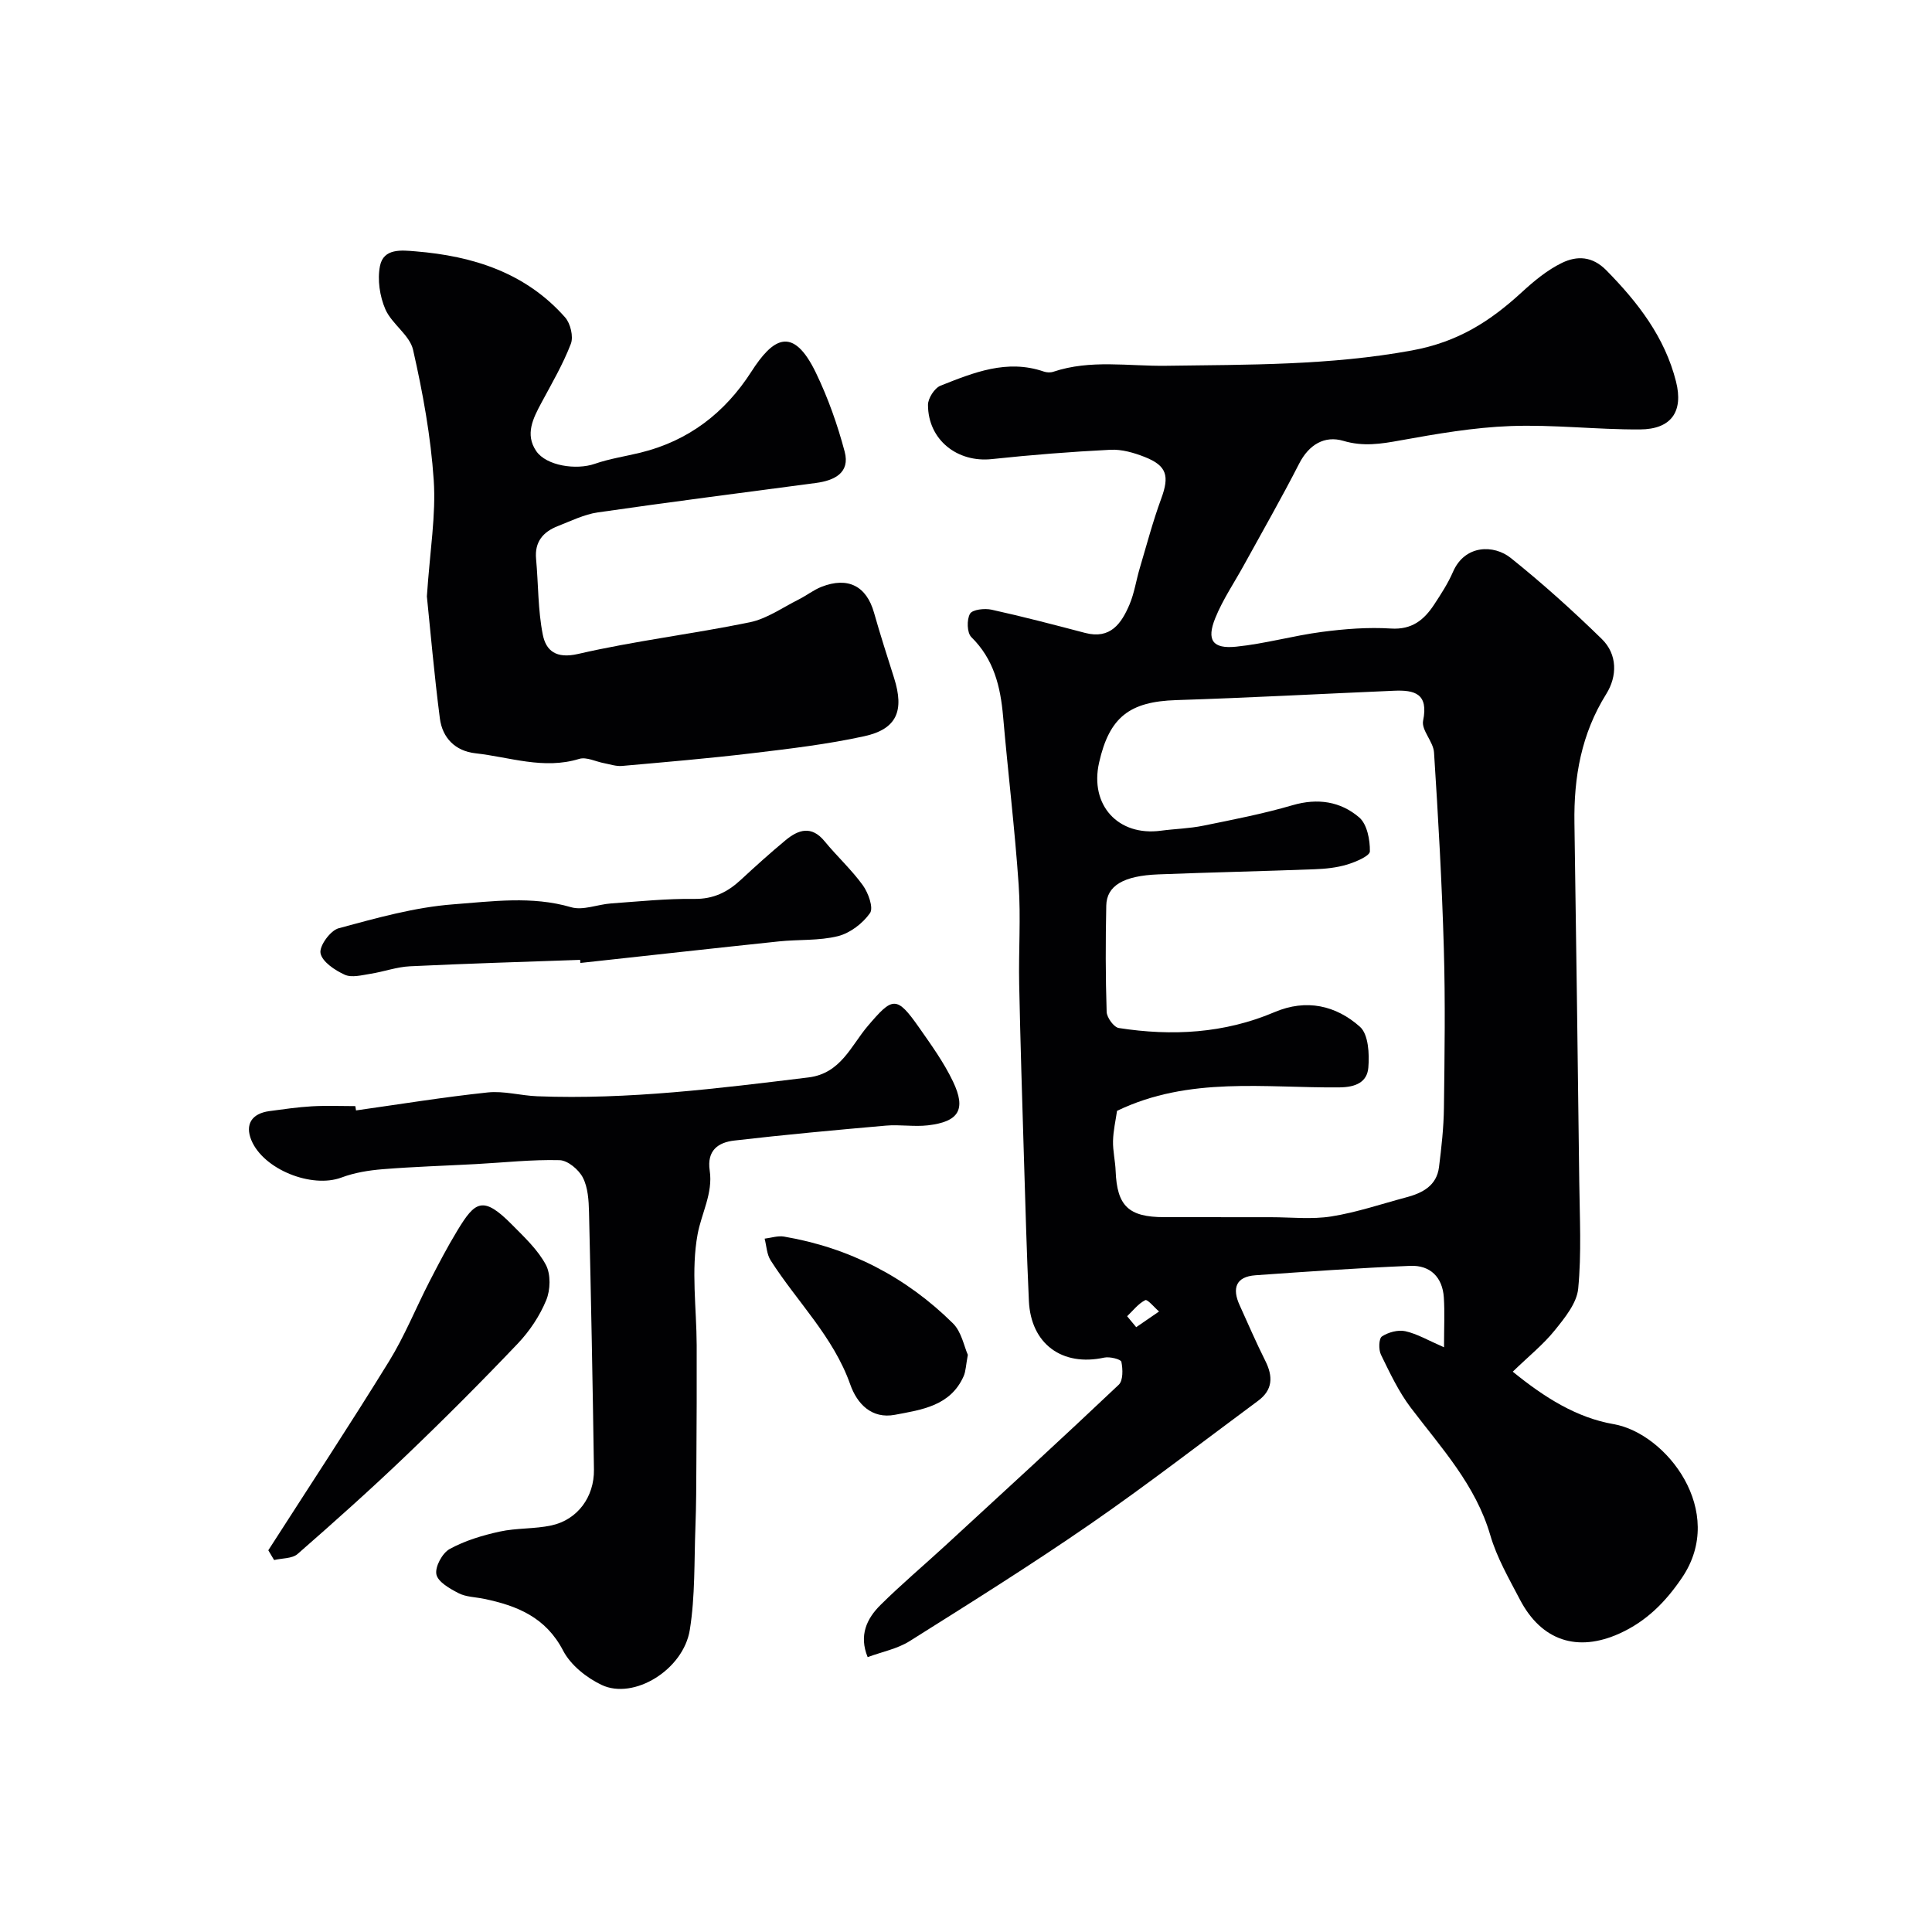
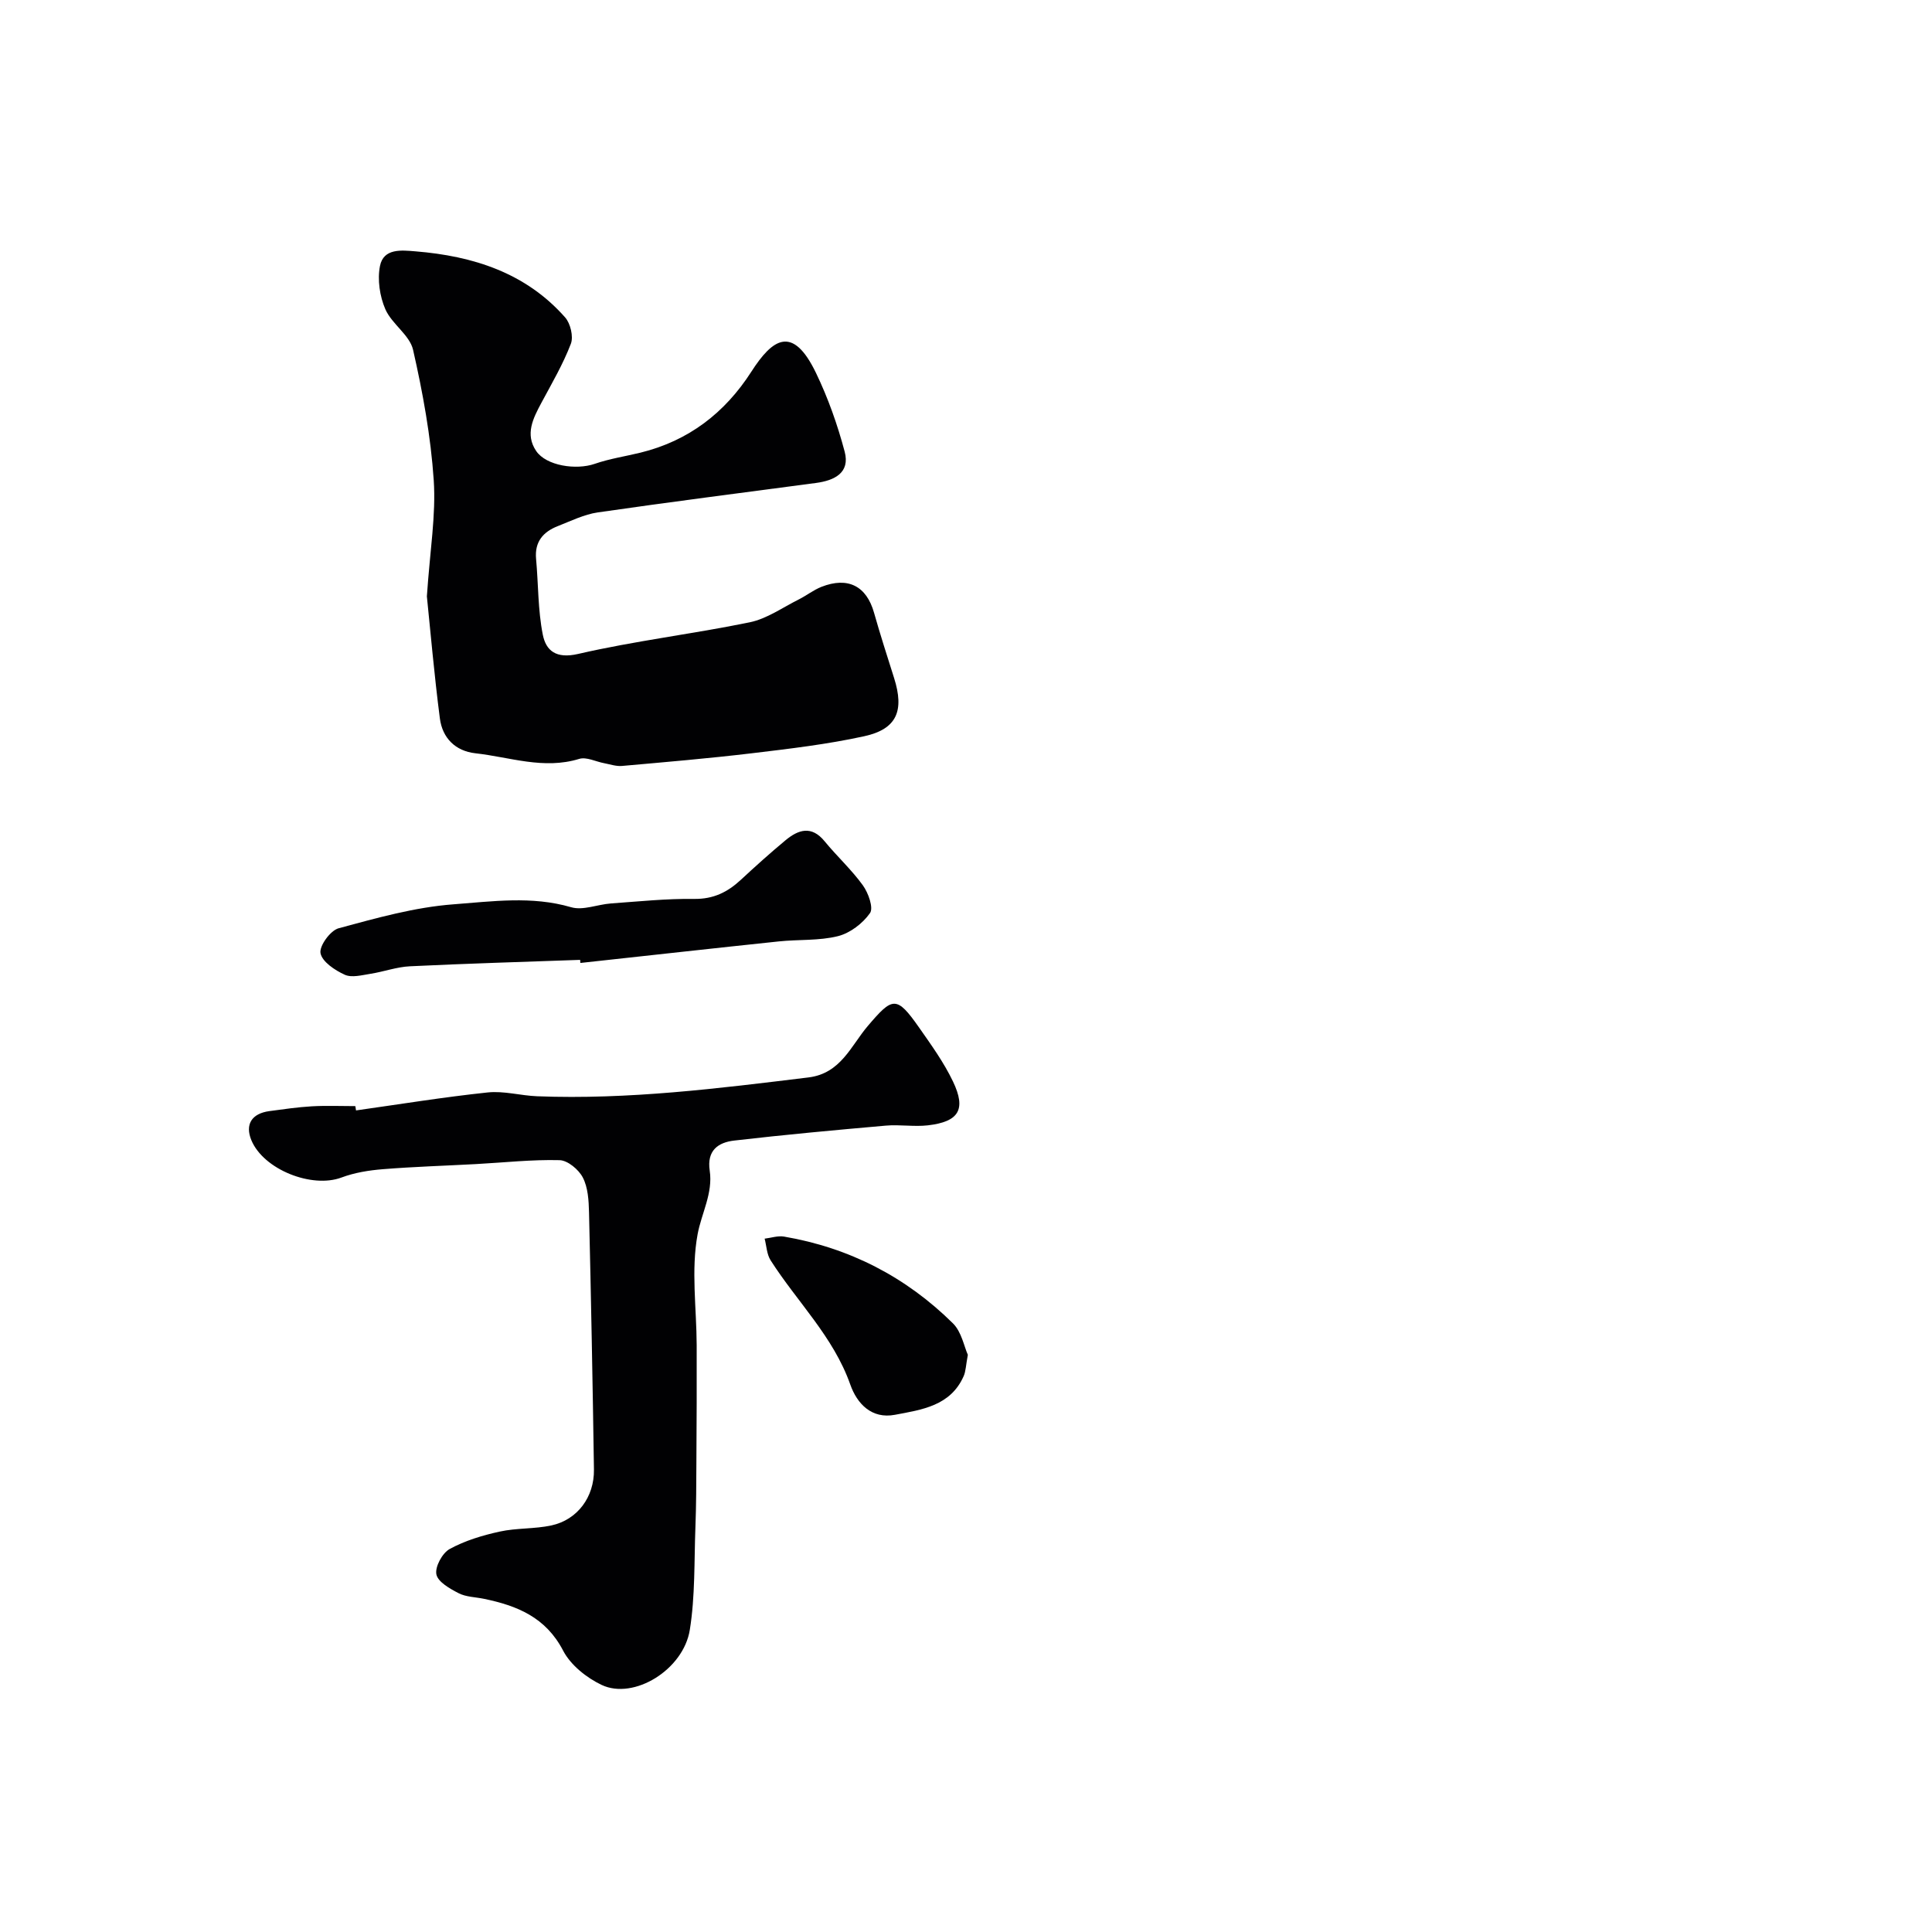
<svg xmlns="http://www.w3.org/2000/svg" enable-background="new 0 0 400 400" viewBox="0 0 400 400">
  <g fill="#010103">
-     <path d="m313.2 283.99c6.7 5.45 13.28 9.54 20.91 10.87 10.9 1.91 23.46 18.04 14.13 31.79-3.46 5.11-7.42 9.04-12.9 11.53-8.78 3.99-16.22 1.5-20.66-7.01-2.26-4.33-4.78-8.68-6.13-13.32-3.04-10.44-10.17-18.1-16.47-26.41-2.51-3.32-4.33-7.2-6.17-10.97-.51-1.04-.45-3.33.2-3.77 1.31-.87 3.34-1.42 4.84-1.09 2.44.54 4.71 1.89 8.02 3.33 0-4.16.16-7.25-.04-10.32-.28-4.2-2.82-6.7-6.93-6.54-10.7.44-21.39 1.19-32.07 1.95-4.07.29-4.87 2.7-3.29 6.17 1.75 3.86 3.43 7.76 5.33 11.55 1.62 3.23 1.57 6.01-1.51 8.28-11.56 8.55-22.94 17.37-34.77 25.54-12.21 8.43-24.8 16.31-37.36 24.21-2.54 1.6-5.7 2.2-8.69 3.31-1.84-4.49-.2-7.98 2.68-10.82 4.27-4.23 8.88-8.12 13.31-12.19 12.04-11.08 24.11-22.13 35.99-33.38.93-.88.86-3.23.55-4.75-.11-.54-2.43-1.12-3.56-.87-8.69 1.89-15.18-2.82-15.59-11.73-.46-9.93-.72-19.87-1.03-29.8-.36-11.93-.74-23.87-.98-35.8-.14-6.87.36-13.76-.11-20.6-.8-11.63-2.21-23.21-3.22-34.82-.54-6.18-1.91-11.84-6.58-16.43-.9-.89-.97-3.62-.27-4.83.51-.88 3.03-1.16 4.47-.84 6.49 1.43 12.93 3.12 19.37 4.81 5.25 1.37 7.52-1.97 9.19-5.9 1-2.37 1.37-5 2.11-7.49 1.43-4.81 2.71-9.68 4.44-14.39 1.73-4.7 1.22-6.82-3.41-8.65-2.23-.88-4.75-1.61-7.1-1.49-8.2.41-16.39 1.06-24.55 1.93-7.16.77-13.21-4-13.22-11.23 0-1.36 1.36-3.48 2.6-3.97 6.83-2.71 13.75-5.54 21.36-2.93.6.21 1.39.25 1.98.05 7.71-2.58 15.53-1.13 23.37-1.24 16.95-.24 33.9-.06 50.87-3.17 9.6-1.76 16.23-6.06 22.8-12.09 2.51-2.31 5.26-4.58 8.29-6.05 3.07-1.48 6.25-1.44 9.19 1.56 6.54 6.65 12.09 13.83 14.41 23.01 1.58 6.25-1 9.89-7.47 9.92-8.93.05-17.87-1.03-26.78-.7-7.64.28-15.28 1.61-22.83 2.97-4.02.73-7.66 1.32-11.81.09-3.86-1.14-7.12.77-9.14 4.73-3.61 7.06-7.56 13.96-11.38 20.91-2.02 3.69-4.43 7.21-5.99 11.08-1.83 4.54-.55 6.39 4.31 5.9 5.97-.6 11.82-2.28 17.78-3.06 4.72-.62 9.55-1 14.28-.7 4.35.28 6.85-1.77 8.94-4.94 1.43-2.18 2.88-4.4 3.91-6.78 2.47-5.69 8.49-5.68 11.98-2.88 6.55 5.25 12.83 10.9 18.84 16.77 3.26 3.19 3.21 7.71.92 11.38-5.17 8.26-6.74 17.23-6.59 26.73.37 24.77.7 49.53 1 74.3.09 7.37.48 14.78-.22 22.08-.29 3.02-2.77 6.05-4.83 8.61-2.36 2.94-5.39 5.37-8.72 8.59zm-81.93-54c-.29 2.01-.78 4.11-.83 6.23-.05 2.06.46 4.13.54 6.2.28 7.26 2.67 9.57 10.05 9.58 7.36.01 14.72.01 22.08.01 4.18 0 8.45.49 12.53-.16 5.27-.84 10.39-2.59 15.57-3.97 3.33-.89 6.24-2.41 6.72-6.24.51-4.07.97-8.18 1.02-12.28.14-11 .3-22.01-.02-33-.39-13.53-1.16-27.06-2.03-40.57-.14-2.25-2.66-4.63-2.26-6.58 1.15-5.62-1.76-6.38-6.01-6.2-15.04.64-30.07 1.46-45.11 1.94-9.64.31-13.84 3.49-15.97 12.96-1.97 8.78 3.94 15.26 12.79 14.08 2.92-.39 5.91-.45 8.79-1.04 6.2-1.26 12.43-2.47 18.48-4.24 5.2-1.52 9.93-.78 13.79 2.52 1.64 1.4 2.26 4.65 2.22 7.04-.02.96-2.95 2.19-4.72 2.73-2.16.65-4.49.89-6.76.97-10.76.41-21.53.64-32.3 1.06-7.24.28-10.72 2.34-10.8 6.48-.15 7.33-.16 14.67.08 21.99.04 1.18 1.49 3.18 2.52 3.34 11 1.71 21.85 1.13 32.24-3.29 6.58-2.8 12.72-1.39 17.69 3.04 1.75 1.56 1.97 5.62 1.73 8.44-.25 2.98-2.54 4.07-5.98 4.1-15.4.15-31.11-2.34-46.05 4.86zm2.09 42.52c.63.76 1.25 1.51 1.88 2.27 1.58-1.08 3.15-2.17 4.73-3.25-.98-.84-2.4-2.58-2.85-2.35-1.45.72-2.54 2.17-3.76 3.33z" />
    <path d="m88.38 123.47c.64-9.54 1.9-16.85 1.42-24.04-.61-9.07-2.26-18.13-4.28-27.01-.7-3.06-4.4-5.33-5.74-8.4-1.16-2.68-1.67-6.12-1.11-8.95.74-3.72 4.49-3.27 7.38-3.03 11.87.97 22.77 4.41 30.94 13.66 1.12 1.26 1.77 3.99 1.2 5.48-1.62 4.22-3.93 8.18-6.08 12.18-1.73 3.23-3.46 6.55-1.09 10.03 2.08 3.05 8.27 3.98 12.12 2.64 3.05-1.06 6.3-1.54 9.45-2.31 9.95-2.44 17.48-8.22 22.97-16.77 4.39-6.84 8.56-9.76 13.39.28 2.5 5.19 4.45 10.71 5.93 16.28 1.16 4.38-2.12 5.97-5.92 6.48-15.07 2.01-30.16 3.92-45.2 6.1-2.83.41-5.55 1.77-8.26 2.83-3.05 1.19-4.84 3.25-4.51 6.8.48 5.23.37 10.57 1.39 15.68.66 3.3 2.72 5.05 7.32 3.99 11.72-2.71 23.73-4.12 35.52-6.55 3.56-.73 6.8-3.06 10.15-4.73 1.6-.8 3.05-1.96 4.7-2.61 5.5-2.16 9.33-.16 10.89 5.36 1.28 4.53 2.73 9.02 4.15 13.51 2.15 6.79.58 10.58-6.18 12.06-7.63 1.67-15.45 2.59-23.22 3.52-8.95 1.07-17.94 1.83-26.92 2.63-1.2.11-2.45-.33-3.67-.56-1.75-.32-3.7-1.36-5.2-.9-7.36 2.26-14.36-.37-21.48-1.16-4.17-.46-6.85-3.18-7.37-7.22-1.18-9.11-1.97-18.29-2.69-25.27z" />
    <path d="m73.71 229.9c9.08-1.28 18.14-2.76 27.25-3.72 3.36-.36 6.84.66 10.27.79 18.86.73 37.5-1.62 56.16-3.9 6.69-.82 8.81-6.58 12.26-10.63 5.14-6.04 5.95-6.4 10.65.32 2.52 3.6 5.13 7.22 7.01 11.16 2.77 5.8 1.21 8.32-5.2 9.07-2.87.33-5.84-.2-8.73.06-10.47.92-20.93 1.88-31.36 3.09-3.32.38-5.71 2.03-5.08 6.24.7 4.65-1.72 8.85-2.51 13.17-1.37 7.41-.22 15.27-.19 22.94.03 8.06-.01 16.11-.06 24.17-.02 4.49-.03 8.98-.2 13.47-.27 7.11-.04 14.32-1.16 21.3-1.32 8.29-11.6 14.56-18.25 11.42-3.13-1.48-6.43-4.12-7.98-7.1-3.6-6.93-9.55-9.32-16.43-10.74-1.75-.36-3.69-.37-5.22-1.16-1.8-.93-4.27-2.32-4.59-3.89-.32-1.56 1.22-4.41 2.74-5.25 3.17-1.74 6.8-2.83 10.36-3.61 3.5-.77 7.22-.52 10.73-1.28 5.37-1.17 8.87-5.87 8.79-11.56-.26-17.77-.6-35.53-1.02-53.29-.06-2.43-.21-5.1-1.28-7.17-.85-1.65-3.13-3.56-4.82-3.6-5.75-.15-11.52.5-17.29.81-6.43.35-12.87.54-19.29 1.06-2.89.23-5.87.71-8.56 1.72-6.16 2.31-16.16-1.66-18.67-7.73-1.34-3.25.05-5.52 3.75-6.02 2.92-.39 5.84-.82 8.78-.99 2.99-.17 6-.04 9-.04.05.29.09.59.14.89z" />
    <path d="m120.11 198.73c-11.75.42-23.5.76-35.24 1.33-2.73.13-5.41 1.12-8.14 1.55-1.78.28-3.89.86-5.35.2-2.03-.92-4.67-2.67-5.02-4.46-.29-1.49 2.04-4.7 3.74-5.16 7.82-2.11 15.76-4.36 23.78-4.96 8.03-.6 16.23-1.78 24.36.6 2.46.72 5.47-.58 8.24-.78 5.75-.41 11.52-1.02 17.27-.94 3.97.05 6.89-1.41 9.63-3.95 3.02-2.8 6.08-5.56 9.25-8.19 2.66-2.21 5.38-3.11 8.09.2 2.56 3.12 5.58 5.88 7.93 9.13 1.13 1.57 2.24 4.67 1.47 5.75-1.5 2.14-4.12 4.14-6.63 4.77-3.93.98-8.16.66-12.25 1.09-13.7 1.44-27.39 2.97-41.08 4.46-.02-.22-.04-.43-.05-.64z" />
-     <path d="m55.55 320.97c8.36-13.03 16.88-25.96 25-39.13 3.22-5.22 5.53-10.99 8.34-16.46 1.85-3.59 3.72-7.19 5.82-10.64 3.65-6.01 5.27-7.3 11.33-1.15 2.54 2.57 5.31 5.16 6.97 8.27 1.05 1.96.96 5.22.07 7.35-1.34 3.25-3.43 6.38-5.86 8.94-7.51 7.89-15.21 15.61-23.08 23.14-7.32 7.01-14.89 13.77-22.52 20.44-1.13.99-3.22.86-4.87 1.26-.4-.67-.8-1.35-1.2-2.02z" />
    <path d="m200.38 280.5c-.41 2.2-.42 3.41-.87 4.43-2.73 6.16-8.68 6.94-14.23 7.99-4.82.91-7.84-2.29-9.24-6.27-3.5-9.92-11.02-17.13-16.49-25.71-.8-1.25-.85-2.98-1.24-4.49 1.33-.16 2.73-.64 4-.43 13.54 2.31 25.26 8.35 34.99 17.97 1.78 1.76 2.31 4.8 3.08 6.51z" />
  </g>
</svg>